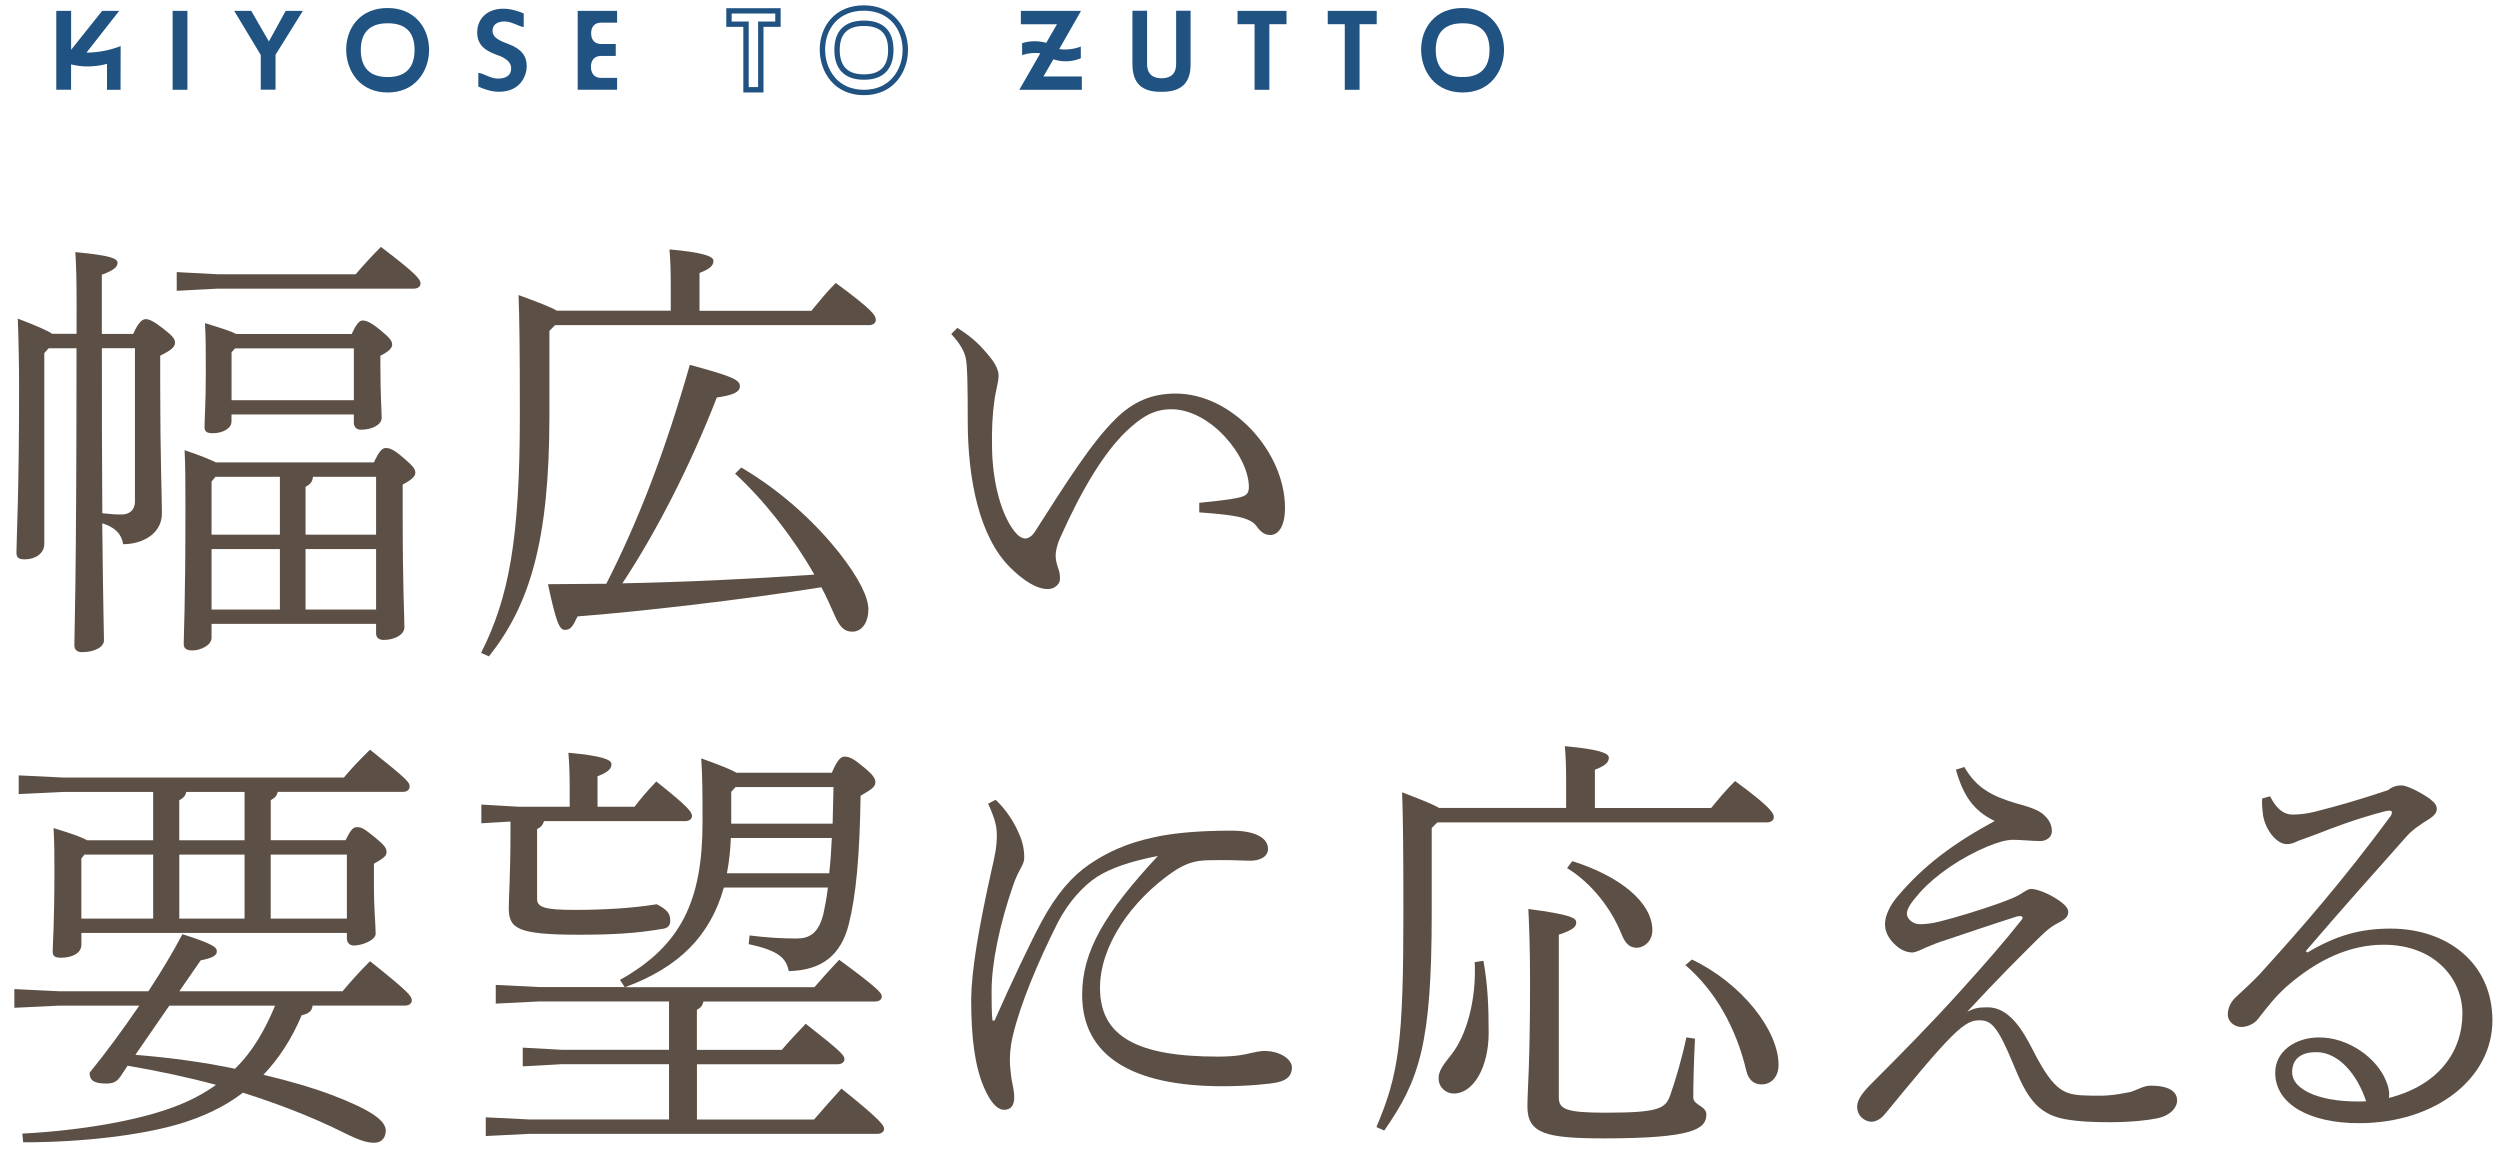
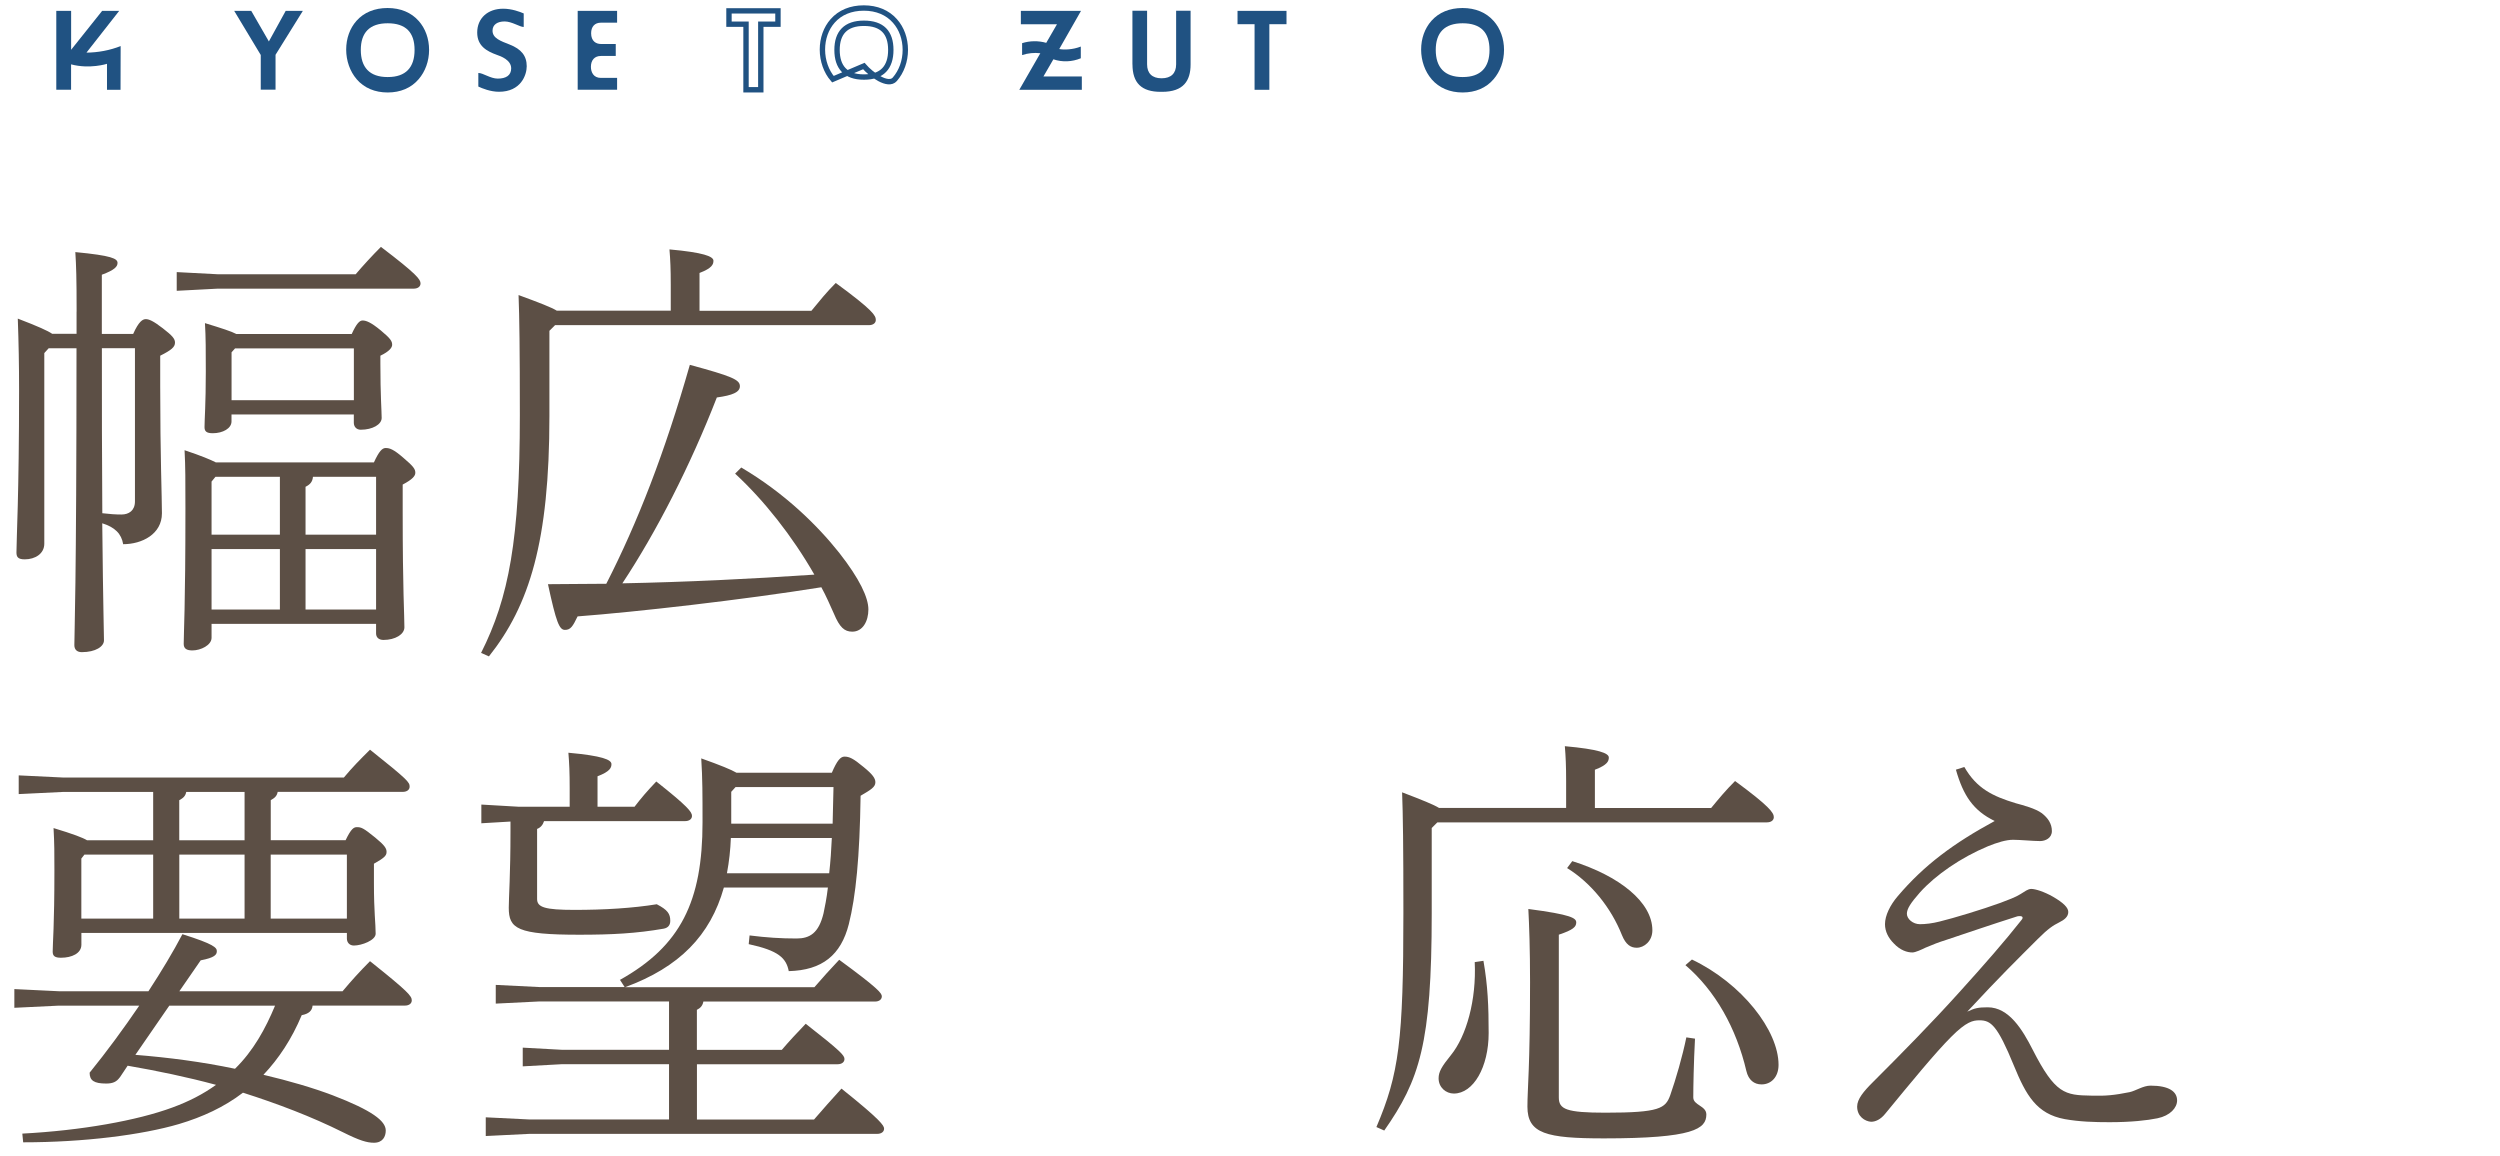
<svg xmlns="http://www.w3.org/2000/svg" id="_イヤー_2" viewBox="0 0 465 215">
  <defs>
    <style>.cls-1,.cls-2{fill:none;}.cls-3{fill:#205282;}.cls-4{fill:#5c4f45;}.cls-2{stroke:#205282;stroke-miterlimit:10;}</style>
  </defs>
  <g id="m_copy3">
    <g>
      <g>
        <g>
          <path class="cls-3" d="M10.48,2.02h2.75v7.24l5.77-7.24h3.17l-6.09,7.77c2.16-.02,4.33-.42,6.36-1.22l-.02,8.13h-2.52v-4.83s-3.19,1.03-6.68,.1v4.72h-2.75V2.02Z" />
-           <path class="cls-3" d="M32.11,2.02h2.75v14.68h-2.75V2.02Z" />
          <path class="cls-3" d="M48.49,10.21l-4.93-8.19h3.17l3.28,5.69,3.13-5.69h3.19l-5.08,8.17v6.49h-2.75v-6.47Z" />
          <path class="cls-3" d="M66.34,14.73c-1.24-1.43-1.95-3.44-1.95-5.5s.67-3.95,1.91-5.35c1.39-1.57,3.38-2.39,5.79-2.39s4.41,.84,5.79,2.41c1.24,1.39,1.93,3.3,1.93,5.38s-.71,4.03-1.95,5.46c-1.39,1.62-3.38,2.46-5.75,2.46s-4.37-.84-5.77-2.46Zm5.73-.4h.08c3.32,0,4.96-1.78,4.96-5.04s-1.62-4.96-5-4.96-5,1.76-5,4.96,1.6,5.04,4.96,5.04Z" />
          <path class="cls-3" d="M88.97,16.11v-2.54c.9,0,2.23,1.05,3.61,1.05,1.53,0,2.5-.59,2.5-1.91,0-1.57-1.97-2.27-2.65-2.5-1.91-.69-3.67-1.66-3.67-4.16,0-2.65,1.95-4.43,4.83-4.43,1.6,0,3.11,.57,3.82,.88v2.52c-.73,0-2.21-1.03-3.55-1.03s-2.25,.59-2.25,1.72c0,1.41,1.53,1.93,3.19,2.58,2.14,.84,3.17,2.08,3.17,4.03,0,1.64-1.09,4.75-5.16,4.75-1.58,0-3.13-.63-3.84-.97Z" />
          <path class="cls-3" d="M107.45,2.02h7.33v2.2h-3.02c-1.13,0-1.81,.73-1.81,1.97,0,1.47,.92,1.99,1.81,1.99h2.77v2.23h-2.77c-1.15,0-1.85,.76-1.85,2.02,0,.99,.48,2.06,1.85,2.06h3.02v2.2h-7.33V2.02Z" />
          <path class="cls-2" d="M138.76,4.5h-3.17V2.02h9.11v2.48h-3.19v12.2h-2.75V4.5Z" />
-           <path class="cls-2" d="M154.92,14.73c-1.24-1.43-1.95-3.44-1.95-5.5s.67-3.95,1.91-5.35c1.39-1.57,3.38-2.39,5.79-2.39s4.41,.84,5.79,2.41c1.24,1.39,1.93,3.3,1.93,5.38s-.71,4.03-1.95,5.46c-1.39,1.62-3.38,2.46-5.75,2.46s-4.37-.84-5.77-2.46Zm5.73-.4h.08c3.32,0,4.96-1.78,4.96-5.04s-1.62-4.96-5-4.96-5,1.76-5,4.96,1.6,5.04,4.96,5.04Z" />
+           <path class="cls-2" d="M154.92,14.73c-1.24-1.43-1.95-3.44-1.95-5.5s.67-3.95,1.91-5.35c1.39-1.57,3.38-2.39,5.79-2.39s4.41,.84,5.79,2.41c1.24,1.39,1.93,3.3,1.93,5.38s-.71,4.03-1.95,5.46s-4.37-.84-5.77-2.46Zm5.73-.4h.08c3.32,0,4.96-1.78,4.96-5.04s-1.62-4.96-5-4.96-5,1.76-5,4.96,1.6,5.04,4.96,5.04Z" />
          <path class="cls-3" d="M190.11,10.23v-2.2c1.45-.46,3.02-.48,4.49-.06l2-3.46h-6.72V2.02h11.19l-4.05,7.1c.9,.17,2.52,.13,4.01-.46v2.18c-1.62,.67-3.44,.76-5.1,.19l-1.85,3.19h7.14v2.48h-11.63l3.91-6.8c-1.13-.13-2.29-.02-3.38,.34Z" />
          <path class="cls-3" d="M210.63,11.98V2h2.73V11.98c0,1.66,.95,2.58,2.67,2.58h.04c1.74,0,2.69-.92,2.69-2.58V2h2.69V11.98c0,3.02-1.3,5.1-5.29,5.1h-.29c-3.53,0-5.23-1.64-5.23-5.1Z" />
          <path class="cls-3" d="M233.35,4.5h-3.17V2.02h9.11v2.48h-3.19v12.2h-2.75V4.5Z" />
-           <path class="cls-3" d="M250.13,4.5h-3.17V2.02h9.11v2.48h-3.19v12.2h-2.75V4.5Z" />
          <path class="cls-3" d="M266.28,14.73c-1.24-1.43-1.95-3.44-1.95-5.5s.67-3.95,1.91-5.35c1.39-1.57,3.38-2.39,5.79-2.39s4.41,.84,5.79,2.41c1.24,1.39,1.93,3.3,1.93,5.38s-.71,4.03-1.95,5.46c-1.38,1.62-3.38,2.46-5.75,2.46s-4.37-.84-5.77-2.46Zm5.73-.4h.08c3.32,0,4.96-1.78,4.96-5.04s-1.62-4.96-5-4.96-5,1.76-5,4.96,1.6,5.04,4.96,5.04Z" />
        </g>
        <g>
          <path class="cls-4" d="M14.25,57.98c0-6.4-.08-8.58-.24-11.09,6.8,.65,7.85,1.21,7.85,2.02,0,.65-.49,1.3-2.92,2.19v11.01h5.83c1.05-2.35,1.78-2.75,2.35-2.75s1.38,.32,3.16,1.7c1.78,1.38,2.27,1.94,2.27,2.67,0,.81-.65,1.38-2.75,2.43v5.67c0,12.95,.32,20.65,.32,23.64,0,3.89-3.72,5.75-7.21,5.75-.32-1.94-1.54-3.16-3.89-3.89,.16,15.95,.32,20.08,.32,21.78,0,1.13-1.54,2.19-4.13,2.19-.89,0-1.38-.49-1.38-1.3,0-2.43,.4-10.36,.4-55.22h-5.18l-.81,.89v35.46c0,1.86-1.7,2.91-3.64,2.91-1.3,0-1.54-.49-1.54-1.3,0-2.43,.49-10.69,.49-30.28,0-4.45-.08-8.74-.24-13.2,3.81,1.46,5.59,2.27,6.4,2.83h4.53v-4.13Zm4.7,6.8c0,10.2,0,20.48,.08,30.68,1.38,.16,2.43,.24,3.56,.24,1.38,0,2.51-.73,2.51-2.43v-28.5h-6.15Zm47.2-13.76c1.3-1.54,3.08-3.48,4.7-5.1,6.72,5.1,7.37,6.07,7.37,6.8,0,.57-.49,.97-1.29,.97H40.48l-7.61,.4v-3.48l7.61,.4h25.67Zm3.4,34.98c.97-2.1,1.54-2.67,2.19-2.67,.73,0,1.46,.24,3.24,1.78,2.02,1.7,2.27,2.19,2.27,2.83,0,.57-.49,1.21-2.35,2.19v5.18c0,14.49,.32,19.11,.32,21.37,0,1.3-1.7,2.35-3.89,2.35-.89,0-1.38-.49-1.38-1.21v-1.78h-30.6v2.59c0,1.38-2.02,2.35-3.56,2.35-1.05,0-1.62-.32-1.62-1.21,0-2.02,.32-6.8,.32-25.18,0-5.18,0-7.85-.16-10.85,3.16,1.05,4.86,1.78,5.83,2.27h29.39Zm-4.13-23.88c.89-1.94,1.46-2.51,2.02-2.51,.65,0,1.54,.32,3.4,1.86,1.86,1.54,2.1,2.02,2.1,2.67,0,.49-.49,1.21-2.19,2.02v1.46c0,5.99,.24,8.83,.24,10.12,0,1.21-1.7,2.19-3.89,2.19-.81,0-1.29-.57-1.29-1.3v-1.54h-22.75v1.3c0,1.3-1.62,2.19-3.48,2.19-1.13,0-1.54-.32-1.54-1.13,0-1.38,.24-4.29,.24-10.28,0-3.81,0-6.56-.16-9.07,3.16,.97,4.94,1.54,5.83,2.02h21.46Zm-13.36,26.56h-11.98l-.73,.89v9.88h12.71v-10.77Zm0,13.44h-12.71v11.25h12.71v-11.25Zm13.76-37.32h-22.1l-.65,.73v8.91h22.75v-9.63Zm-7.61,23.88c-.08,.97-.57,1.46-1.38,1.86v8.91h13.12v-10.77h-11.74Zm-1.38,24.69h13.12v-11.25h-13.12v11.25Z" />
          <path class="cls-4" d="M124.76,57.81v-4.86c0-2.91-.08-4.61-.24-6.56,6.32,.57,8.18,1.3,8.18,2.11,0,.65-.24,1.38-2.59,2.27v7.04h20.81c1.54-1.86,2.75-3.4,4.53-5.18,6.96,5.1,7.45,6.07,7.45,6.88,0,.57-.49,.97-1.29,.97h-58.37l-1.05,1.05v15.87c0,23.32-3.72,35.22-11.25,44.69l-1.46-.65c5.18-10.28,7.21-21.13,7.21-44.21,0-12.39-.08-18.14-.24-22.35,3.97,1.46,6.07,2.27,7.12,2.91h21.21Zm13.12,29.15c8.1,4.78,14.17,10.77,18.22,15.87,3.81,4.86,5.42,8.34,5.42,10.53s-1.05,4.13-3,4.13c-1.46,0-2.35-.81-3.4-3.32-.73-1.62-1.46-3.32-2.35-4.94-14.65,2.35-34.57,4.61-45.34,5.42-.89,1.86-1.3,2.51-2.35,2.51s-1.62-1.38-3.16-8.5c3.4,0,7.04-.08,10.85-.08,5.83-11.42,10.85-24.29,15.54-40.72,7.77,2.11,9.31,2.75,9.31,3.97,0,1.13-1.38,1.7-4.29,2.1-4.94,12.71-11.25,25.02-17.57,34.57,11.9-.24,23.8-.81,35.71-1.62-4.13-7.21-9.39-13.84-14.74-18.78l1.13-1.13Z" />
-           <path class="cls-4" d="M178.04,60.97c2.83,1.78,4.37,3.24,6.4,5.83,.89,1.13,1.3,2.35,1.3,3,0,1.3-.57,2.91-.81,4.94-.32,2.19-.49,5.26-.41,8.58,.08,6.23,1.7,12.87,4.62,16.03,.49,.49,1.05,.81,1.54,.81,.65,0,1.3-.49,1.78-1.21,5.83-9.15,10.61-16.68,14.98-20.97,3.24-3.24,6.72-4.78,11.25-4.78,10.44,0,20.32,10.77,20.32,21.29,0,3.24-1.13,5.02-2.75,5.02-.81,0-1.62-.32-2.59-1.7-.65-.89-1.94-1.38-3.4-1.7-1.54-.32-3.89-.57-7.21-.81v-1.78c3.32-.32,6.15-.65,7.69-1.05,1.21-.32,1.54-.89,1.54-1.86,0-5.83-7.21-14.49-14.41-14.49-3.32,0-5.59,1.46-8.42,4.13-3.97,3.81-8.1,10.44-12.22,19.67-.73,1.62-.89,2.75-.89,3.48,0,.81,.24,1.54,.4,2.11,.32,.73,.41,1.38,.41,2.19,0,.89-.97,1.86-2.19,1.86-2.02,.08-4.62-1.54-7.12-4.05-5.67-5.67-7.85-16.27-7.85-27.2,0-6.96-.08-10.53-.4-11.82-.24-1.05-.89-2.43-2.67-4.37l1.13-1.13Z" />
          <path class="cls-4" d="M22.26,200.41c-.57,.81-1.29,1.13-2.51,1.13-2.27,0-3.08-.57-3.08-2.02,3.16-3.89,6.31-8.18,9.23-12.47H10.93l-8.26,.4v-3.48l8.26,.4H27.61c2.43-3.72,4.62-7.37,6.32-10.61,5.91,1.86,6.4,2.51,6.4,3.16s-.4,1.21-3,1.7l-3.97,5.75h30.36c1.62-1.94,3.16-3.64,5.1-5.59,7.12,5.67,7.77,6.48,7.77,7.29,0,.57-.49,.97-1.29,.97h-17.16c-.08,.97-.73,1.54-2.02,1.78-1.86,4.45-4.29,8.1-7.12,11.09,4.78,1.13,9.23,2.43,12.87,3.81,7.37,2.83,9.88,4.78,9.88,6.56,0,1.13-.57,2.27-2.19,2.27-1.29,0-2.67-.4-5.75-1.94-5.83-2.91-12.23-5.34-18.62-7.37-3.48,2.67-7.53,4.53-11.9,5.83-6.88,2.02-17.65,3.4-28.98,3.4l-.16-1.62c10.93-.57,21.37-2.43,27.93-4.86,3.08-1.13,5.75-2.51,8.1-4.21-5.42-1.46-10.85-2.59-16.44-3.56l-1.46,2.19Zm6.23-44.12v-8.99H11.74l-8.26,.4v-3.48l8.26,.4H63.96c1.62-1.94,2.91-3.24,4.86-5.18,7.12,5.67,7.37,6.07,7.37,6.88,0,.57-.49,.97-1.3,.97h-23.24c-.16,.81-.57,1.13-1.29,1.54v7.45h13.92c1.05-2.19,1.54-2.43,2.11-2.43,.81,0,1.21,.16,3.4,1.94,1.78,1.46,2.11,2.02,2.11,2.67,0,.73-.49,1.13-2.35,2.19v3.64c0,5.42,.32,7.45,.32,9.39,0,1.21-2.59,2.19-4.05,2.19-.81,0-1.3-.57-1.3-1.3v-1.05H15.14v2.19c0,1.62-1.78,2.43-3.8,2.43-1.13,0-1.54-.32-1.54-1.13,0-1.54,.32-4.78,.32-15.06,0-3.24,0-5.02-.16-7.93,3.72,1.13,5.42,1.78,6.23,2.27h12.31Zm-12.79,2.67l-.57,.73v11.17h13.36v-11.9H15.71Zm9.47,37.24c6.15,.49,12.39,1.3,18.54,2.59,3.4-3.32,5.67-7.45,7.45-11.74H31.49l-6.31,9.15Zm20.32-39.91v-8.99h-10.85c-.16,.81-.57,1.13-1.3,1.54v7.45h12.14Zm-12.14,2.67v11.9h12.14v-11.9h-12.14Zm17,0v11.9h14.17v-11.9h-14.17Z" />
          <path class="cls-4" d="M101.2,152.72c-.24,.73-.65,1.21-1.3,1.46v13.04c0,1.54,1.46,2.02,6.96,2.02s10.85-.32,15.3-1.05c2.02,1.05,2.51,1.78,2.51,3.08,0,.81-.41,1.3-1.21,1.46-5.1,.89-9.63,1.13-15.71,1.13-11.58,0-13.12-1.13-13.12-5.02,0-1.86,.32-6.23,.32-14.17v-1.86l-5.42,.32v-3.48l6.88,.4h9.55v-3.48c0-2.91-.08-4.61-.24-6.56,6.31,.57,8.01,1.3,8.01,2.11,0,.65-.24,1.38-2.59,2.27v5.67h6.88c1.3-1.7,2.35-2.91,4.05-4.7,5.83,4.61,6.64,5.67,6.64,6.4,0,.57-.49,.97-1.29,.97h-26.23Zm14.09,29.55c11.33-6.32,15.38-14.65,15.38-29.31,0-5.1,0-8.18-.24-11.9,3.64,1.3,5.59,2.1,6.56,2.67h17.73c.97-2.27,1.62-3,2.35-3,.89,0,1.62,.32,3.56,1.94,1.7,1.38,2.19,2.11,2.19,2.83,0,.89-.81,1.38-2.75,2.51-.16,11.42-.89,18.7-2.19,23.88-1.46,5.75-4.94,8.58-11.17,8.74-.49-2.43-1.86-3.81-7.45-5.02l.16-1.62c3.16,.4,5.83,.57,8.74,.57,2.43,0,4.13-.97,5.02-4.7,.24-1.13,.57-2.75,.81-4.78h-19.35c-2.51,8.91-8.26,14.82-18.38,18.54h35.22c1.62-1.86,2.91-3.32,4.61-5.1,7.29,5.34,7.93,6.23,7.93,6.8s-.49,.97-1.29,.97h-31.9c-.16,.81-.57,1.21-1.21,1.54v7.45h15.79c1.38-1.62,2.75-3.08,4.45-4.86,6.64,5.18,7.21,5.91,7.21,6.56,0,.57-.49,.97-1.29,.97h-26.15v10.28h21.78c1.54-1.78,3.24-3.72,5.1-5.75,7.29,5.83,7.93,6.88,7.93,7.45s-.49,.97-1.3,.97H98.45l-8.1,.4v-3.48l8.1,.4h25.99v-10.28h-19.92l-7.29,.4v-3.48l7.29,.4h19.92v-8.99h-24.13l-8.1,.4v-3.48l8.1,.4h15.87l-.89-1.38Zm38.94-19.84c.24-2.19,.4-4.37,.49-6.56h-18.78c-.08,2.19-.32,4.37-.73,6.56h19.03Zm-18.22-15.14v5.91h18.86c.08-2.27,.08-4.53,.16-6.8h-18.22l-.81,.89Z" />
-           <path class="cls-4" d="M185,189.8c3-6.8,6.8-14.82,8.74-18.38,2.83-5.26,5.75-8.5,8.83-10.61,4.86-3.32,9.23-4.53,13.36-5.34,3.56-.65,8.01-.97,13.12-.97,4.13,0,6.8,1.21,6.8,3.4,0,1.54-1.7,2.27-3.56,2.19-2.27-.08-4.45-.16-7.77-.08-2.19,.08-3.89,.49-6.4,2.19-7.69,5.34-13.52,13.68-13.52,21.54,0,8.99,6.8,12.79,21.94,12.79,3.4,0,5.02-.4,6.07-.65,.65-.16,1.86-.4,2.51-.4,3.32,0,5.18,1.78,5.18,3s-.49,2.35-2.67,2.83c-1.38,.32-5.75,.73-10.2,.73-17.16,0-26.15-5.83-26.15-17,0-8.18,4.29-15.3,14.09-25.83-5.02,.97-8.82,2.27-11.33,3.89-2.51,1.62-5.34,4.7-7.29,8.5-3.72,7.37-6.96,15.14-8.34,20.97-.57,2.35-.57,3.89-.57,4.94,0,.57,.16,2.1,.32,3.32,.32,1.46,.49,2.43,.49,3.32,0,1.46-.65,2.35-2.02,2.27-1.21-.08-2.43-1.46-3.56-4.05-1.78-4.05-2.43-9.47-2.43-16.6,.08-5.34,1.38-13.12,3.8-23.97,.57-2.51,.97-4.13,.97-6.4,0-1.54-.24-2.91-1.62-5.91l1.38-.73c1.86,1.7,3.24,3.89,4.05,5.59,.81,1.7,1.29,3.16,1.29,5.18,0,.97-.57,1.78-.81,2.27-.4,.73-.81,1.62-1.21,2.75-2.59,7.45-4.05,14.65-4.05,19.76,0,2.02,0,4.13,.16,5.51h.41Z" />
          <path class="cls-4" d="M291.3,150.29v-4.94c0-2.91-.08-4.61-.24-6.56,6.32,.57,8.18,1.3,8.18,2.11,0,.65-.24,1.38-2.59,2.27v7.12h21.62c1.54-1.86,2.67-3.24,4.45-5.02,6.4,4.7,7.21,5.91,7.21,6.72,0,.57-.49,.97-1.29,.97h-61.29l-1.05,1.05v15.87c0,24.29-2.27,31.01-8.83,40.4l-1.46-.65c4.21-9.88,5.02-16.03,5.02-39.91,0-12.39-.08-18.14-.24-22.35,3.81,1.46,5.83,2.27,6.88,2.91h23.64Zm-15.38,28.42c.81,4.61,.97,8.5,.97,13.44,0,6.32-2.83,11.25-6.48,11.25-1.46,0-2.83-1.13-2.83-2.83,0-1.21,.57-2.19,2.27-4.29,2.91-3.56,4.78-10.28,4.45-17.33l1.62-.24Zm39.35,14.49c-.24,4.45-.32,8.99-.32,10.93,0,1.46,2.43,1.54,2.43,3.16,0,2.67-2.35,4.45-19.03,4.45-10.77,0-14.25-.89-14.25-5.91,0-3.4,.49-7.21,.49-23.16,0-6.15-.16-10.53-.32-13.6,8.02,1.05,8.91,1.7,8.91,2.51s-.57,1.38-3.24,2.27v30.28c0,2.19,1.38,2.83,8.66,2.83,10.12,0,11.17-.81,12.06-3.24,1.05-3,2.27-7.21,3-10.77l1.62,.24Zm-22.83-33.03c8.74,2.75,14.9,7.61,14.9,12.87,0,2.02-1.54,3.24-2.91,3.24-1.13,0-2.02-.57-2.75-2.35-2.02-5.1-5.75-9.72-10.2-12.47l.97-1.3Zm22.26,18.3c9.31,4.45,16.11,13.2,16.11,19.59,0,2.27-1.38,3.64-3.16,3.64-1.38,0-2.43-.81-2.83-2.51-1.86-7.93-5.75-14.9-11.33-19.67l1.21-1.05Z" />
          <path class="cls-4" d="M365.38,142.68c2.27,3.97,5.26,5.42,9.55,6.72,1.46,.4,3.64,.97,4.86,1.86,1.13,.89,1.86,1.94,1.86,3.32,0,1.3-1.21,1.86-2.19,1.86-1.3,0-3.72-.24-5.02-.24s-2.92,.49-4.7,1.21c-5.02,2.1-9.72,5.34-12.63,8.58-1.78,2.02-2.43,3.08-2.43,3.97,0,.97,1.13,1.94,2.43,1.94,1.05,0,2.35-.16,3.64-.49,2.67-.65,8.02-2.27,11.33-3.48,1.3-.49,2.83-1.05,3.72-1.62,.81-.49,1.38-.97,2.02-.97,.73,0,2.35,.49,4.05,1.46,1.94,1.13,2.83,2.02,2.83,2.83,0,.89-.73,1.46-1.7,1.94-1.13,.57-2.02,1.13-3.97,3.08-3.89,3.89-6.88,6.8-13.12,13.52,1.38-.65,2.02-.81,3.81-.81,3.97,0,6.48,4.21,8.34,7.85,4.21,8.26,5.99,8.5,10.93,8.58,2.67,.08,4.29-.08,7.12-.65,1.13-.24,2.51-1.21,3.89-1.21,3.48,0,4.94,1.13,4.94,2.75,0,1.38-1.29,2.83-3.64,3.32-1.94,.4-4.94,.73-8.91,.73-2.83,0-5.59-.08-8.34-.57-5.26-.97-7.21-4.45-9.47-9.96-3.08-7.53-4.29-8.42-6.4-8.42-1.21,0-2.43,.24-5.26,3.08-3,3-7.37,8.34-12.23,14.25-.89,1.13-1.86,1.54-2.67,1.54-1.13-.08-2.59-.97-2.59-2.83,0-1.38,1.21-2.83,2.92-4.53,5.59-5.59,10.93-11.01,16.11-16.76,4.62-5.1,8.5-9.55,11.5-13.36,.16-.16,.24-.32,.24-.49,0-.32-.57-.32-.97-.24-5.1,1.62-9.55,3.16-13.2,4.37-1.54,.49-2.35,.81-3.89,1.46-.65,.32-1.86,.89-2.43,.89-.97,0-2.27-.4-3.48-1.7-.97-.97-1.62-2.19-1.62-3.56,0-1.62,.97-3.56,2.35-5.18,4.94-5.83,10.44-9.88,18.05-14.01-3.97-1.94-5.83-4.7-7.21-9.55l1.54-.49Z" />
-           <path class="cls-4" d="M429.18,177.17c5.42-3.24,9.96-4.45,15.46-4.45,10.53,0,18.95,6.4,18.95,17.08s-10.44,19.11-24.86,19.11c-9.07,0-15.54-3.48-15.54-9.39,0-3.97,3.72-6.56,8.18-6.56,5.42,0,10.77,3.81,12.47,8.18,.24,.65,.41,1.05,.49,1.7,.08,.4,.08,.89,0,1.38,9.23-2.35,13.68-8.58,13.68-15.71,0-6.4-5.1-12.79-14.65-12.79-5.99,0-12.06,2.51-18.14,7.85-2.11,1.94-3.16,3.32-5.26,5.99-.65,.89-2.02,1.46-3.08,1.46-1.29,0-2.51-1.05-2.51-2.27s.49-2.35,1.54-3.32c1.46-1.38,3.08-2.83,4.37-4.21,8.02-8.83,15.54-17.49,24.29-29.31,.24-.32,.32-.57,.32-.81,0-.32-.32-.4-1.13-.24-5.67,1.46-10.2,3.24-12.87,4.29-2.11,.81-2.92,1.05-3.32,1.21-.81,.4-1.46,.65-2.19,.65-1.94,0-3.97-2.59-4.45-5.34-.16-1.3-.24-2.27-.16-3.16l1.46-.4c1.21,2.35,2.51,3.4,4.21,3.4,1.05,0,2.67-.16,3.97-.49,4.78-1.21,8.66-2.35,13.76-4.05,.81-.65,1.62-.89,2.51-.89s3.16,1.05,5.18,2.43c1.05,.81,1.38,1.3,1.38,1.94s-.32,1.21-1.62,2.02c-1.46,.89-3,1.94-4.05,3.16-7.04,7.93-11.98,13.44-18.7,21.29l.32,.24Zm1.78,18.54c-2.67-.08-4.62,1.05-4.62,3.72,0,3.48,5.75,5.75,13.76,5.42-1.7-5.18-5.18-9.07-9.15-9.15Z" />
        </g>
      </g>
      <rect class="cls-1" width="465" height="215" />
    </g>
  </g>
</svg>